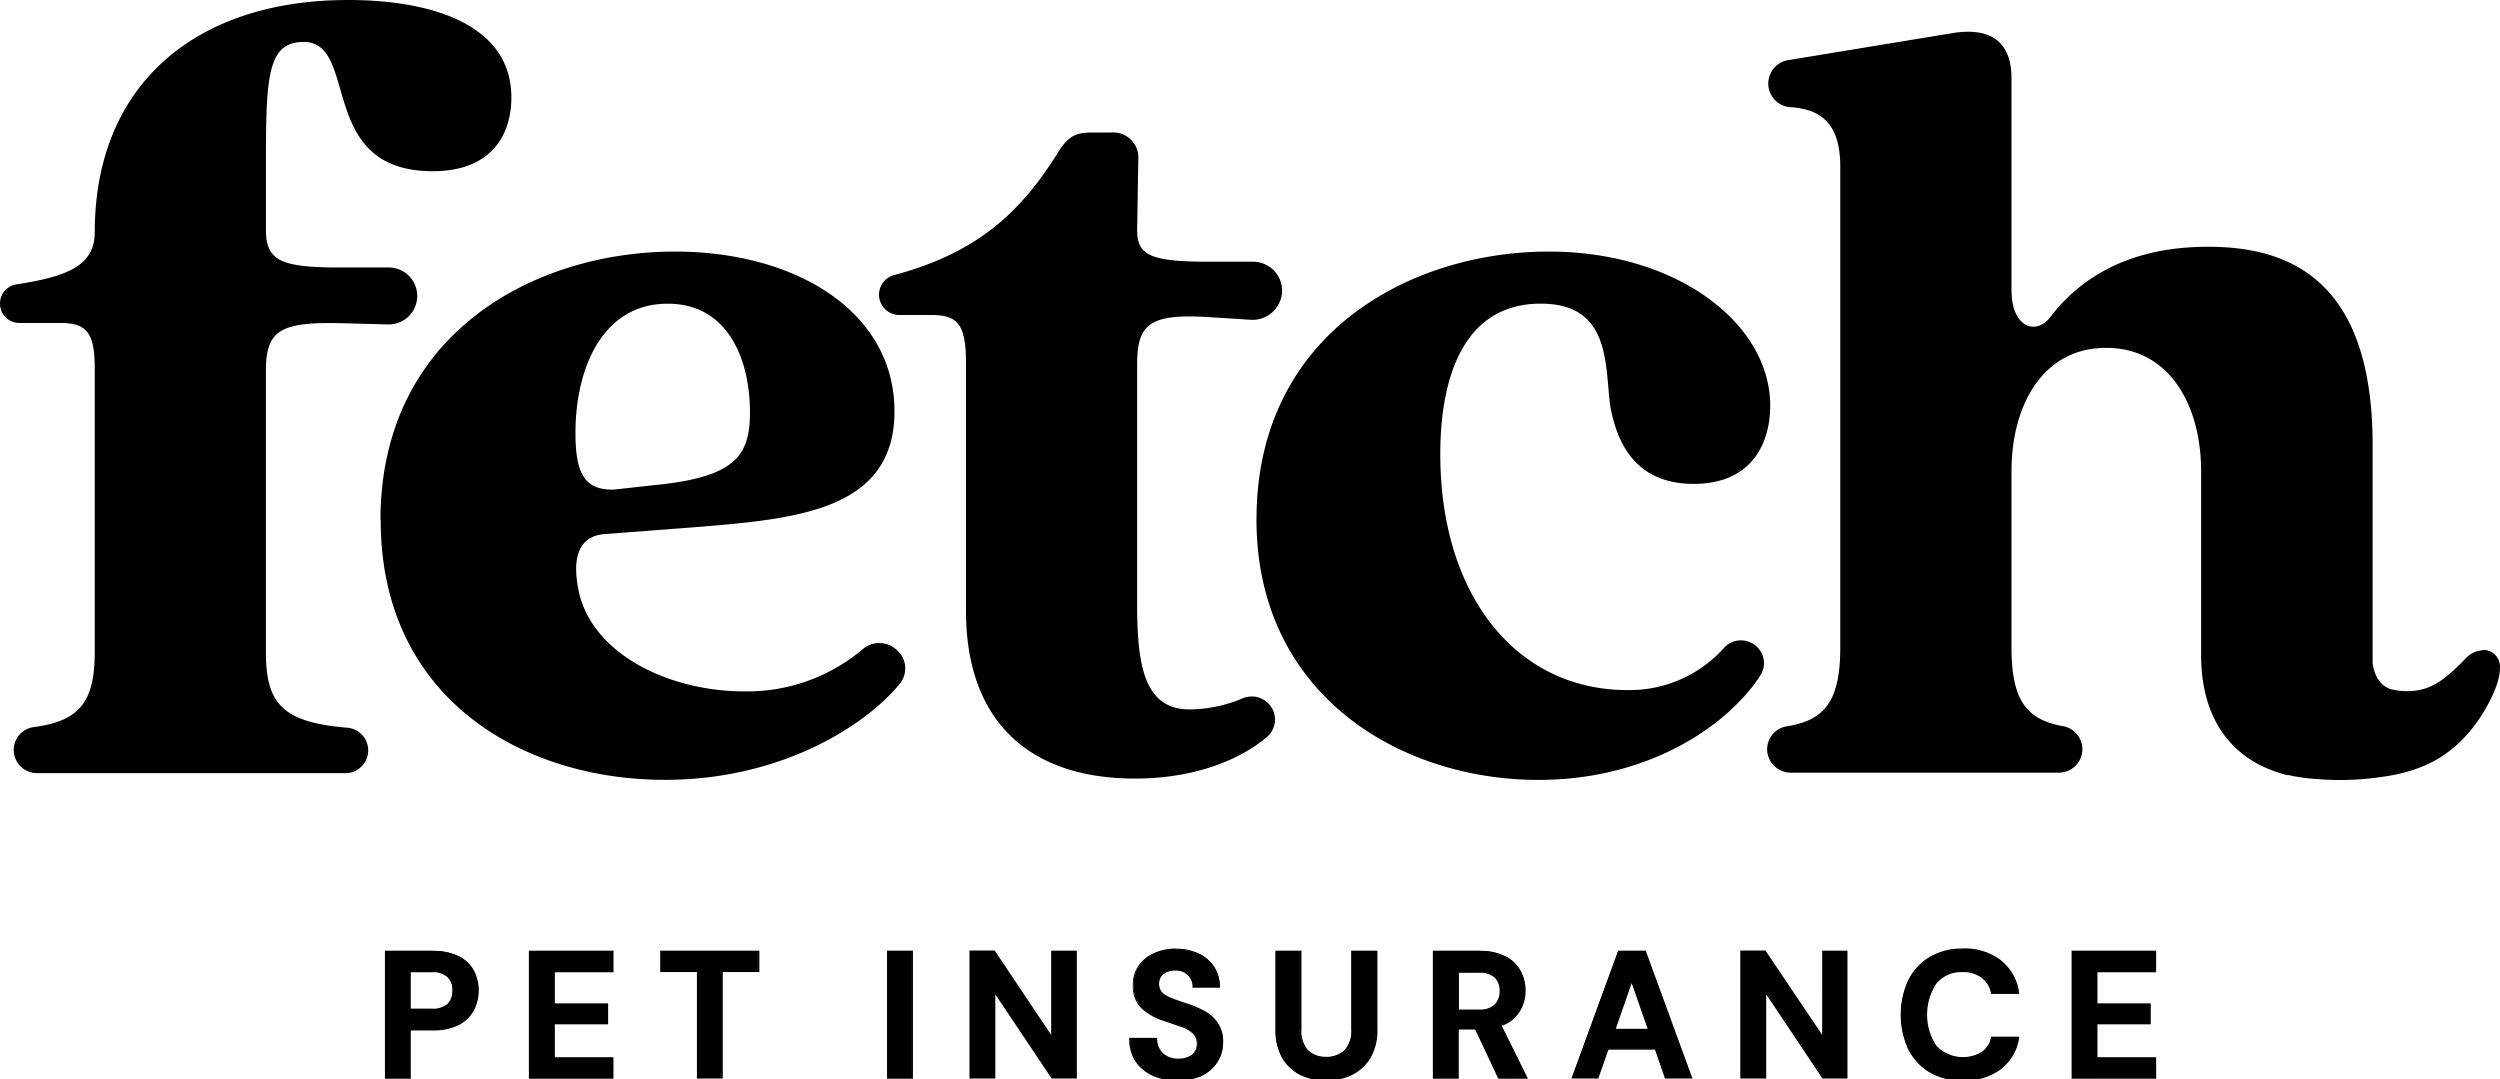
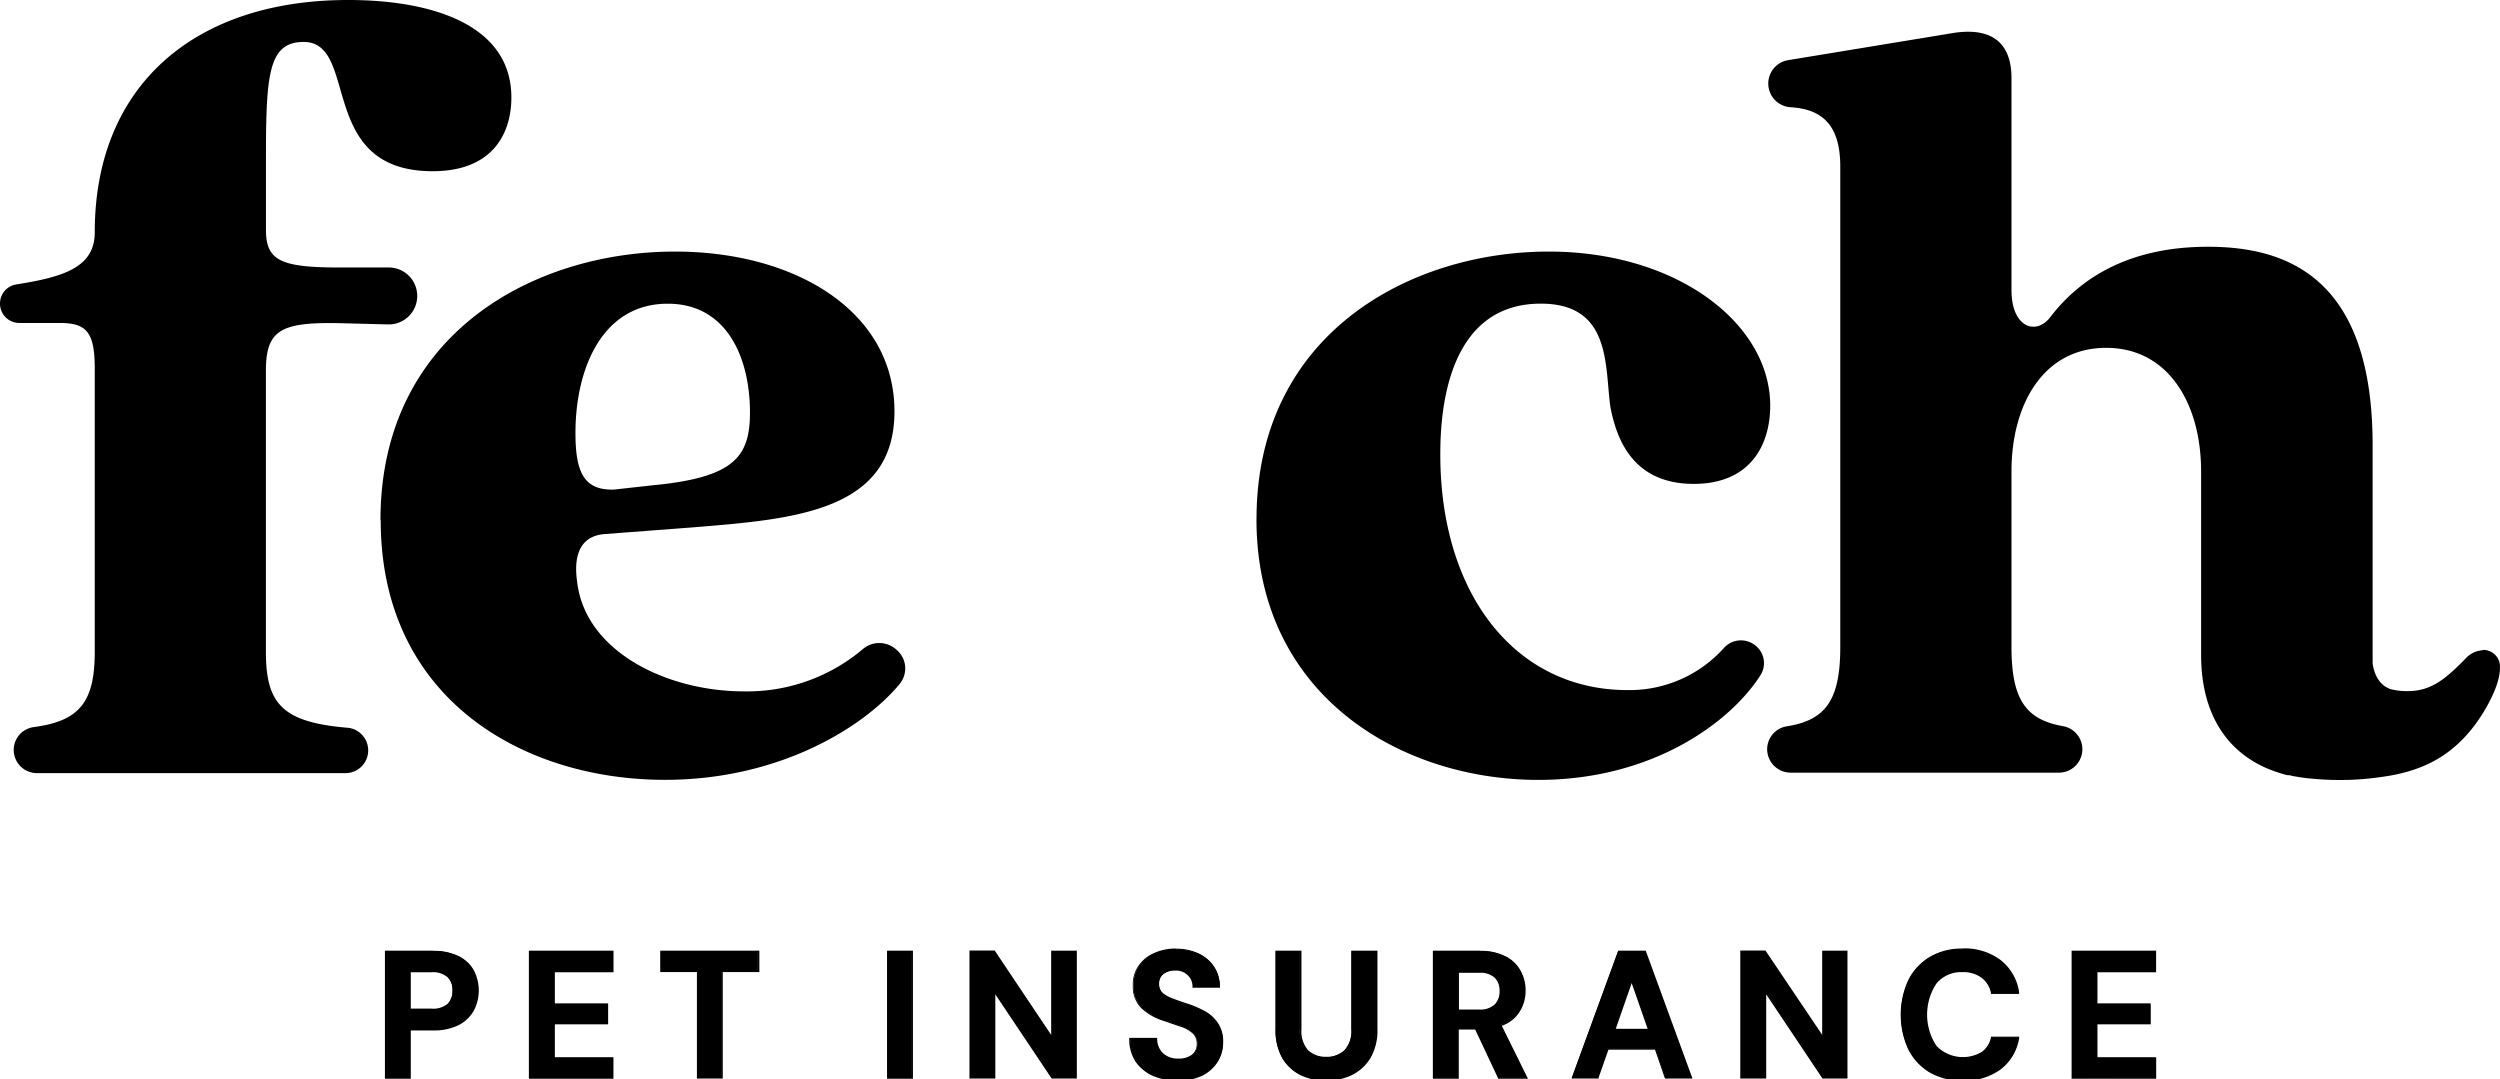
<svg xmlns="http://www.w3.org/2000/svg" id="Layer_1" data-name="Layer 1" viewBox="0 0 410.02 176.99">
  <path d="M2.25,123a3.78,3.78,0,0,1,3.29-3.75c7.53-1,10-4.14,10-12.35V60.41c0-6.13-1.49-7.44-5.8-7.44H3.19A3.17,3.17,0,0,1,0,49.81v-.05a3.17,3.17,0,0,1,2.7-3.12c7.83-1.22,12.84-2.84,12.84-8.53C15.54,13.94,32,0,57.1,0,70.58,0,83.87,3.91,83.87,16c0,5.58-2.8,12.08-12.92,12.08C51.86,28.07,59,6.88,49.8,6.88,44,6.88,43.62,12.27,43.62,26V37.73c0,5,2.44,6.14,12,6.14h8.21a4.67,4.67,0,1,1-.14,9.34L55.61,53c-9.55-.18-12,1.12-12,7.81v46.1c0,8.43,2.62,11.51,13.19,12.43a3.73,3.73,0,0,1-.29,7.46H6.07A3.81,3.81,0,0,1,2.25,123Z" />
  <path d="M62.4,85.31c0-30.48,25.08-44.05,48.3-44.05,19.85,0,36,9.86,36,26.21s-16.29,17.66-32.77,19l-14.6,1.11c-3.37.19-5.43,2.42-4.68,7.81,1.32,11.52,14.79,18,27.34,18a29.36,29.36,0,0,0,19.47-6.89,4.16,4.16,0,0,1,5.5,0l.14.12a4,4,0,0,1,.48,5.52c-5.74,7-19.62,15.76-38.51,15.76-23.41,0-46.63-13.38-46.63-42.56Zm45.09-5.76C120.41,78.24,123,74.9,123,67.65c0-8.92-3.74-17.84-13.48-17.84C98.68,49.81,94.38,60.59,94.38,71c0,6.31,1.31,9.48,6.36,9.29l6.75-.75Z" />
-   <path d="M158.43,100.18V59.47c0-6.51-1.5-7.81-5.81-7.81h-5.06a3.33,3.33,0,0,1-.87-6.56c13.87-3.7,20.88-10.54,26.9-20.2,1.5-2.42,2.8-3.16,5.24-3.16h3.37a4.12,4.12,0,0,1,4.49,4.46l-.19,11.52c0,4.09,2.06,5.2,11.61,5.2h7.36a4.78,4.78,0,0,1,4.81,4.77,4.86,4.86,0,0,1-5.11,4.76L198.11,52c-9.55-.56-11.61,1.12-11.61,7.81V99.25c0,10.22,1.32,17.1,8.62,17.1a22.86,22.86,0,0,0,8.58-1.77,3.82,3.82,0,0,1,4.68,1.21,3.76,3.76,0,0,1-.6,5.09c-5.1,4.27-12.77,6.81-21.65,6.81-17.41,0-27.7-9.49-27.7-27.51Z" />
  <path d="M206.08,85.12c0-30.29,25.09-43.86,47.93-43.86,21.16,0,36.32,11.89,36.32,25.27,0,6.13-3,12.83-12.55,12.83-10.29,0-12.73-7.81-13.67-12.64-.93-6.7.19-16.92-11.41-16.92-12.36,0-16.48,11.52-16.48,24.72,0,23,12.36,38.66,30.71,38.66a20.8,20.8,0,0,0,15.89-7,3.75,3.75,0,0,1,4.91-.44,3.68,3.68,0,0,1,1,5c-5,7.82-17.8,17.17-36.42,17.17-22.65,0-46.24-13.93-46.24-42.74Z" />
  <path d="M407.19,106.65a4,4,0,0,0-2.73,1.27c-3.6,3.71-5.9,5.43-9.64,5.43A10.58,10.58,0,0,1,392,113c-2.23-.83-2.74-3.21-2.87-4.21,0-.32,0-.65,0-1V73c0-27.14-13.67-32.53-27-32.53S340.94,45.9,336.27,52c-2.25,3-6.37,1.86-6.37-4.46V12.82c0-5.58-3-8.36-9.36-7.44L293.3,9.86a3.89,3.89,0,0,0,.44,7.73c4.88.33,8.08,2.66,8.08,9.73v78.81c0,8.72-2.41,12-8.82,13a3.8,3.8,0,0,0-3.17,3.76,3.85,3.85,0,0,0,3.86,3.83h43.95a3.84,3.84,0,0,0,.72-7.62c-6.09-1.08-8.46-4.34-8.46-13V77.31c0-11,5.24-20.26,15.53-20.26S361,66.35,361,77.31v30.11c0,10.5,5,16.88,12.74,19.31.45.15.92.29,1.43.41l.23,0c.23,0,.44.11.69.15l.52.08a27.75,27.75,0,0,0,3.09.38,46.69,46.69,0,0,0,11-.34h0c7.39-1,11.9-4,15.43-8.82,1.74-2.43,3.88-6.28,3.88-9a2.75,2.75,0,0,0-2.83-3Z" />
  <path d="M321.87,177.12a10.35,10.35,0,0,1-5.38-1.34A9.07,9.07,0,0,1,313,172a13.39,13.39,0,0,1,0-11.17,9.07,9.07,0,0,1,3.46-3.79,10.23,10.23,0,0,1,5.39-1.37,9.58,9.58,0,0,1,6.1,1.87,8,8,0,0,1,3,5.2l0,.14h-4.37l0-.09a4.2,4.2,0,0,0-1.58-2.53,5.06,5.06,0,0,0-3.21-.94,5.39,5.39,0,0,0-4.35,1.88,9.4,9.4,0,0,0,0,10.43,6.21,6.21,0,0,0,7.56,1,4.08,4.08,0,0,0,1.59-2.41l0-.1H331l0,.15a7.8,7.8,0,0,1-3,5A9.82,9.82,0,0,1,321.87,177.12Zm-104.48,0a9.33,9.33,0,0,1-4.12-.89,7.08,7.08,0,0,1-3-2.77,9.21,9.21,0,0,1-1.07-4.66V156h4v12.79a4.8,4.8,0,0,0,1.11,3.48,4.81,4.81,0,0,0,6.22,0,4.76,4.76,0,0,0,1.14-3.48V156h4V168.8a8.81,8.81,0,0,1-1.13,4.66,7.19,7.19,0,0,1-3,2.77A9.55,9.55,0,0,1,217.39,177.12Zm-24.21,0a10,10,0,0,1-4-.77,6.7,6.7,0,0,1-2.77-2.27,6.4,6.4,0,0,1-1-3.61v-.13h4.19v.12a3.49,3.49,0,0,0,1,2.35,3.61,3.61,0,0,0,2.63.93,3.57,3.57,0,0,0,2.29-.68,2.23,2.23,0,0,0,.83-1.83,2.35,2.35,0,0,0-.75-1.86,5.46,5.46,0,0,0-2-1.12l-2.75-.94a9.48,9.48,0,0,1-3.68-2.13,4.89,4.89,0,0,1-1.26-3.51,5.32,5.32,0,0,1,.87-3.17,6,6,0,0,1,2.51-2.07,9.24,9.24,0,0,1,7.27,0,5.83,5.83,0,0,1,3.49,5.28v.13h-4.26v-.12a2.55,2.55,0,0,0-.81-1.82,2.77,2.77,0,0,0-2.13-.81h-.11a3,3,0,0,0-1.89.59,2,2,0,0,0-.77,1.71,2,2,0,0,0,.6,1.55,5.3,5.3,0,0,0,1.71,1c.74.27,1.59.56,2.54.87a17.65,17.65,0,0,1,2.81,1.24,5.84,5.84,0,0,1,2.06,1.92,5.41,5.41,0,0,1,.78,3,5.8,5.8,0,0,1-.84,3,6,6,0,0,1-2.48,2.27A8.67,8.67,0,0,1,193.18,177.12Zm146.71-.35V156h13.62v3.27h-9.63v5.36h8.75v3.18h-8.75v5.65h9.63v3.27Zm-40.92,0-9.43-14.1v14.1h-4V156h3.93l9.43,14.14V156h4v20.73Zm-25.85,0L271.48,172h-7.8L262,176.77h-4.19L265.4,156h4.39l7.58,20.73Zm-2.75-7.92-2.81-8-2.77,8Zm-24.56,7.92-3.8-8.08h-2.9v8.08h-4V156h7.64a8.59,8.59,0,0,1,4.1.87,5.61,5.61,0,0,1,2.44,2.3,6.61,6.61,0,0,1-.2,6.68,5.55,5.55,0,0,1-3,2.25l4.27,8.63Zm-3.28-11.07a3.62,3.62,0,0,0,2.66-.87,3.2,3.2,0,0,0,.84-2.31,3.06,3.06,0,0,0-.84-2.26,3.69,3.69,0,0,0-2.69-.84h-3.39v6.28Zm-70,11.07-9.43-14.1v14.1h-4V156h3.94l9.43,14.14V156h4v20.73Zm-27,0V156h4v20.73Zm-31.18,0V159.31h-6V156h15.95v3.27h-6v17.46Zm-27.52,0V156h13.61v3.27H90.86v5.36h8.75v3.18H90.86v5.65h9.62v3.27Zm-23.62,0V156H71a9,9,0,0,1,4.13.84,5.64,5.64,0,0,1,2.45,2.3,7.06,7.06,0,0,1,0,6.47A5.92,5.92,0,0,1,75.14,168a9,9,0,0,1-4.19.86h-3.7v7.93Zm7.47-11.22a3.76,3.76,0,0,0,2.72-.81,3.1,3.1,0,0,0,.84-2.28,3,3,0,0,0-.84-2.28,3.67,3.67,0,0,0-2.72-.84H67.25v6.21Z" />
  <path d="M321.87,155.82a9.45,9.45,0,0,1,6,1.84,7.88,7.88,0,0,1,3,5.12h-4.12a4.33,4.33,0,0,0-1.64-2.6,5.12,5.12,0,0,0-3.28-1,5.45,5.45,0,0,0-4.44,1.93,9.51,9.51,0,0,0,0,10.59,6.3,6.3,0,0,0,7.72,1,4.16,4.16,0,0,0,1.64-2.48h4.12a7.69,7.69,0,0,1-3,4.94,9.66,9.66,0,0,1-6,1.78,10.31,10.31,0,0,1-5.32-1.31,9,9,0,0,1-3.42-3.72,13.32,13.32,0,0,1,0-11.05,9,9,0,0,1,3.42-3.75,10.13,10.13,0,0,1,5.32-1.34m-129,0a8.28,8.28,0,0,1,3.59.73,5.71,5.71,0,0,1,3.43,5.18h-4a2.72,2.72,0,0,0-.85-1.91,2.91,2.91,0,0,0-2.22-.84h-.11a3.17,3.17,0,0,0-2,.61,2.4,2.4,0,0,0-.17,3.45,5.44,5.44,0,0,0,1.75,1q1.11.41,2.55.87a16.78,16.78,0,0,1,2.77,1.23,5.68,5.68,0,0,1,2,1.87,5.22,5.22,0,0,1,.76,3,5.69,5.69,0,0,1-.82,3,5.88,5.88,0,0,1-2.42,2.22,8.61,8.61,0,0,1-3.95.82,9.75,9.75,0,0,1-4-.76,6.43,6.43,0,0,1-2.72-2.22,6.34,6.34,0,0,1-1-3.54h3.94a3.55,3.55,0,0,0,1,2.43,3.75,3.75,0,0,0,2.72,1,3.7,3.7,0,0,0,2.37-.7,2.4,2.4,0,0,0,.87-1.93,2.5,2.5,0,0,0-.78-2,5.64,5.64,0,0,0-2.05-1.14l-2.75-.94a9.11,9.11,0,0,1-3.63-2.1,4.75,4.75,0,0,1-1.23-3.42,5.25,5.25,0,0,1,.85-3.1,5.9,5.9,0,0,1,2.46-2,8.22,8.22,0,0,1,3.57-.73m160.55.35v3h-9.62v5.62h8.74v2.92h-8.74v5.91h9.62v3H340V156.17h13.37m-50.6,0v20.47H299l-9.62-14.39v14.39h-3.75V156.17h3.75L299,170.59V156.17h3.74m-33.08,0,7.49,20.47h-4l-1.64-4.74h-8l-1.67,4.74H258l7.49-20.47h4.21M264.61,169h5.94l-3-8.51L264.61,169m-21.85-12.81a8.46,8.46,0,0,1,4,.85,5.46,5.46,0,0,1,2.4,2.25,6.33,6.33,0,0,1,.79,3.13,6.22,6.22,0,0,1-1,3.42,5.51,5.51,0,0,1-3,2.25l4.24,8.57h-4.3l-3.8-8.07H239v8.07h-3.75V156.17h7.52M239,165.82h3.54a3.66,3.66,0,0,0,2.75-.91,3.3,3.3,0,0,0,.87-2.39,3.16,3.16,0,0,0-.87-2.34,3.72,3.72,0,0,0-2.78-.88H239v6.52m-13.42-9.65V168.8a8.68,8.68,0,0,1-1.11,4.6,7.11,7.11,0,0,1-3,2.72,9.47,9.47,0,0,1-4.1.87,9.26,9.26,0,0,1-4.06-.87,7.09,7.09,0,0,1-2.9-2.72,9.08,9.08,0,0,1-1-4.6V156.17h3.74v12.66a4.94,4.94,0,0,0,1.15,3.57,5,5,0,0,0,6.4,0,4.86,4.86,0,0,0,1.17-3.57V156.17h3.74m-49.2,0v20.47h-3.74L163,162.25v14.39h-3.74V156.17H163l9.63,14.42V156.17h3.74m-26.93,0v20.47H145.7V156.17h3.74m-25.18,0v3h-6v17.46h-3.74V159.18h-6v-3h15.71m-23.9,0v3H90.74v5.62h8.74v2.92H90.74v5.91h9.62v3H87V156.17h13.37m-29.41,0A8.88,8.88,0,0,1,75,157a5.46,5.46,0,0,1,2.4,2.25,6.89,6.89,0,0,1,0,6.35,5.8,5.8,0,0,1-2.37,2.28,8.89,8.89,0,0,1-4.13.85H67.12v7.92H63.38V156.17H71m-3.83,9.5h3.6a3.9,3.9,0,0,0,2.81-.84,3.24,3.24,0,0,0,.88-2.37,3.15,3.15,0,0,0-.88-2.37,3.77,3.77,0,0,0-2.81-.88h-3.6v6.46m254.75-10.1a10.34,10.34,0,0,0-5.45,1.38,9.27,9.27,0,0,0-3.52,3.84,13.65,13.65,0,0,0,0,11.28,9.28,9.28,0,0,0,3.52,3.82,10.52,10.52,0,0,0,5.45,1.35,10,10,0,0,0,6.18-1.83,8,8,0,0,0,3.05-5.1l0-.29h-4.62l0,.19a3.87,3.87,0,0,1-1.54,2.34,6.06,6.06,0,0,1-7.38-1,9.28,9.28,0,0,1,0-10.27,5.26,5.26,0,0,1,4.25-1.84,5,5,0,0,1,3.12.91,4.13,4.13,0,0,1,1.55,2.46l0,.2h4.62l0-.3a8.2,8.2,0,0,0-3.05-5.27,9.79,9.79,0,0,0-6.18-1.89Zm-129,0a8.58,8.58,0,0,0-3.68.75,6,6,0,0,0-2.55,2.11,5.41,5.41,0,0,0-.9,3.24,5,5,0,0,0,1.3,3.59,9.38,9.38,0,0,0,3.73,2.17l1.48.51,1.27.43a5.37,5.37,0,0,1,2,1.09,2.23,2.23,0,0,1,.7,1.77,2.12,2.12,0,0,1-.78,1.74,3.46,3.46,0,0,1-2.21.64,3.53,3.53,0,0,1-2.55-.89,3.32,3.32,0,0,1-.95-2.26v-.24H185.2v.25a6.64,6.64,0,0,0,1.06,3.68,6.81,6.81,0,0,0,2.83,2.31,10,10,0,0,0,4.08.78,8.93,8.93,0,0,0,4.06-.84,6.34,6.34,0,0,0,2.53-2.32,6.06,6.06,0,0,0,.85-3.11,5.47,5.47,0,0,0-.8-3.09,6,6,0,0,0-2.1-2,17.77,17.77,0,0,0-2.82-1.24c-1-.31-1.8-.6-2.54-.88a5.29,5.29,0,0,1-1.68-.94,1.94,1.94,0,0,1-.56-1.46,1.88,1.88,0,0,1,.72-1.61,3,3,0,0,1,1.82-.56h.1a2.66,2.66,0,0,1,2.05.76,2.5,2.5,0,0,1,.78,1.74V162h4.5v-.26a6,6,0,0,0-1-3.27,6.2,6.2,0,0,0-2.56-2.13,8.64,8.64,0,0,0-3.7-.75Zm160.8.35H339.76v21h13.87v-3.51H344V168h8.74v-3.42H344v-5.12h9.62v-3.51Zm-50.6,0h-4.24v13.84L289.62,156l-.07-.11h-4.13v21h4.25V163.08l9.16,13.7.07.11H303v-21Zm-33.16,0h-4.56l-.06.16-7.48,20.48-.13.33h4.46l0-.17,1.61-4.57h7.63l1.58,4.57.06.17h4.51l-.12-.33-7.49-20.48-.06-.16ZM265,168.73l2.61-7.5,2.62,7.5Zm-22.2-12.81H235v21h4.25v-8.07h2.69l3.73,7.93.07.14h4.86l-.18-.36-4.11-8.32a5.63,5.63,0,0,0,2.9-2.26,6.41,6.41,0,0,0,1-3.55,6.49,6.49,0,0,0-.83-3.25,5.73,5.73,0,0,0-2.5-2.36,8.78,8.78,0,0,0-4.15-.87Zm-3.52,3.63h3.26a3.55,3.55,0,0,1,2.6.8,2.91,2.91,0,0,1,.8,2.17,3,3,0,0,1-.8,2.22,3.48,3.48,0,0,1-2.57.83h-3.29v-6Zm-13.42-3.63h-4.24v12.91a4.61,4.61,0,0,1-1.1,3.39,4.06,4.06,0,0,1-3,1.1,4.12,4.12,0,0,1-3-1.1,4.69,4.69,0,0,1-1.07-3.39V155.92h-4.24V168.8a9.34,9.34,0,0,0,1.09,4.72,7.14,7.14,0,0,0,3,2.82,9.48,9.48,0,0,0,4.17.9,9.69,9.69,0,0,0,4.21-.9,7.4,7.4,0,0,0,3.09-2.81,9,9,0,0,0,1.14-4.73V155.92Zm-49.2,0h-4.24v13.84L163.21,156l-.07-.11H159v21h4.24V163.08l9.17,13.7.07.11h4.13v-21Zm-26.93,0h-4.24v21h4.24v-21Zm-25.18,0H108.3v3.51h6v17.46h4.24V159.43h6v-3.51Zm-23.9,0H86.74v21h13.87v-3.51H91V168h8.74v-3.42H91v-5.12h9.62v-3.51Zm-29.66,0H63.13v21h4.24V169H71a9.1,9.1,0,0,0,4.24-.88,6,6,0,0,0,2.48-2.38,7.15,7.15,0,0,0,0-6.59,5.67,5.67,0,0,0-2.51-2.35,9.1,9.1,0,0,0-4.18-.85Zm-3.58,3.54h3.35a3.6,3.6,0,0,1,2.63.8,2.91,2.91,0,0,1,.81,2.2,2.94,2.94,0,0,1-.81,2.19,3.67,3.67,0,0,1-2.63.77H67.37v-6Z" />
</svg>